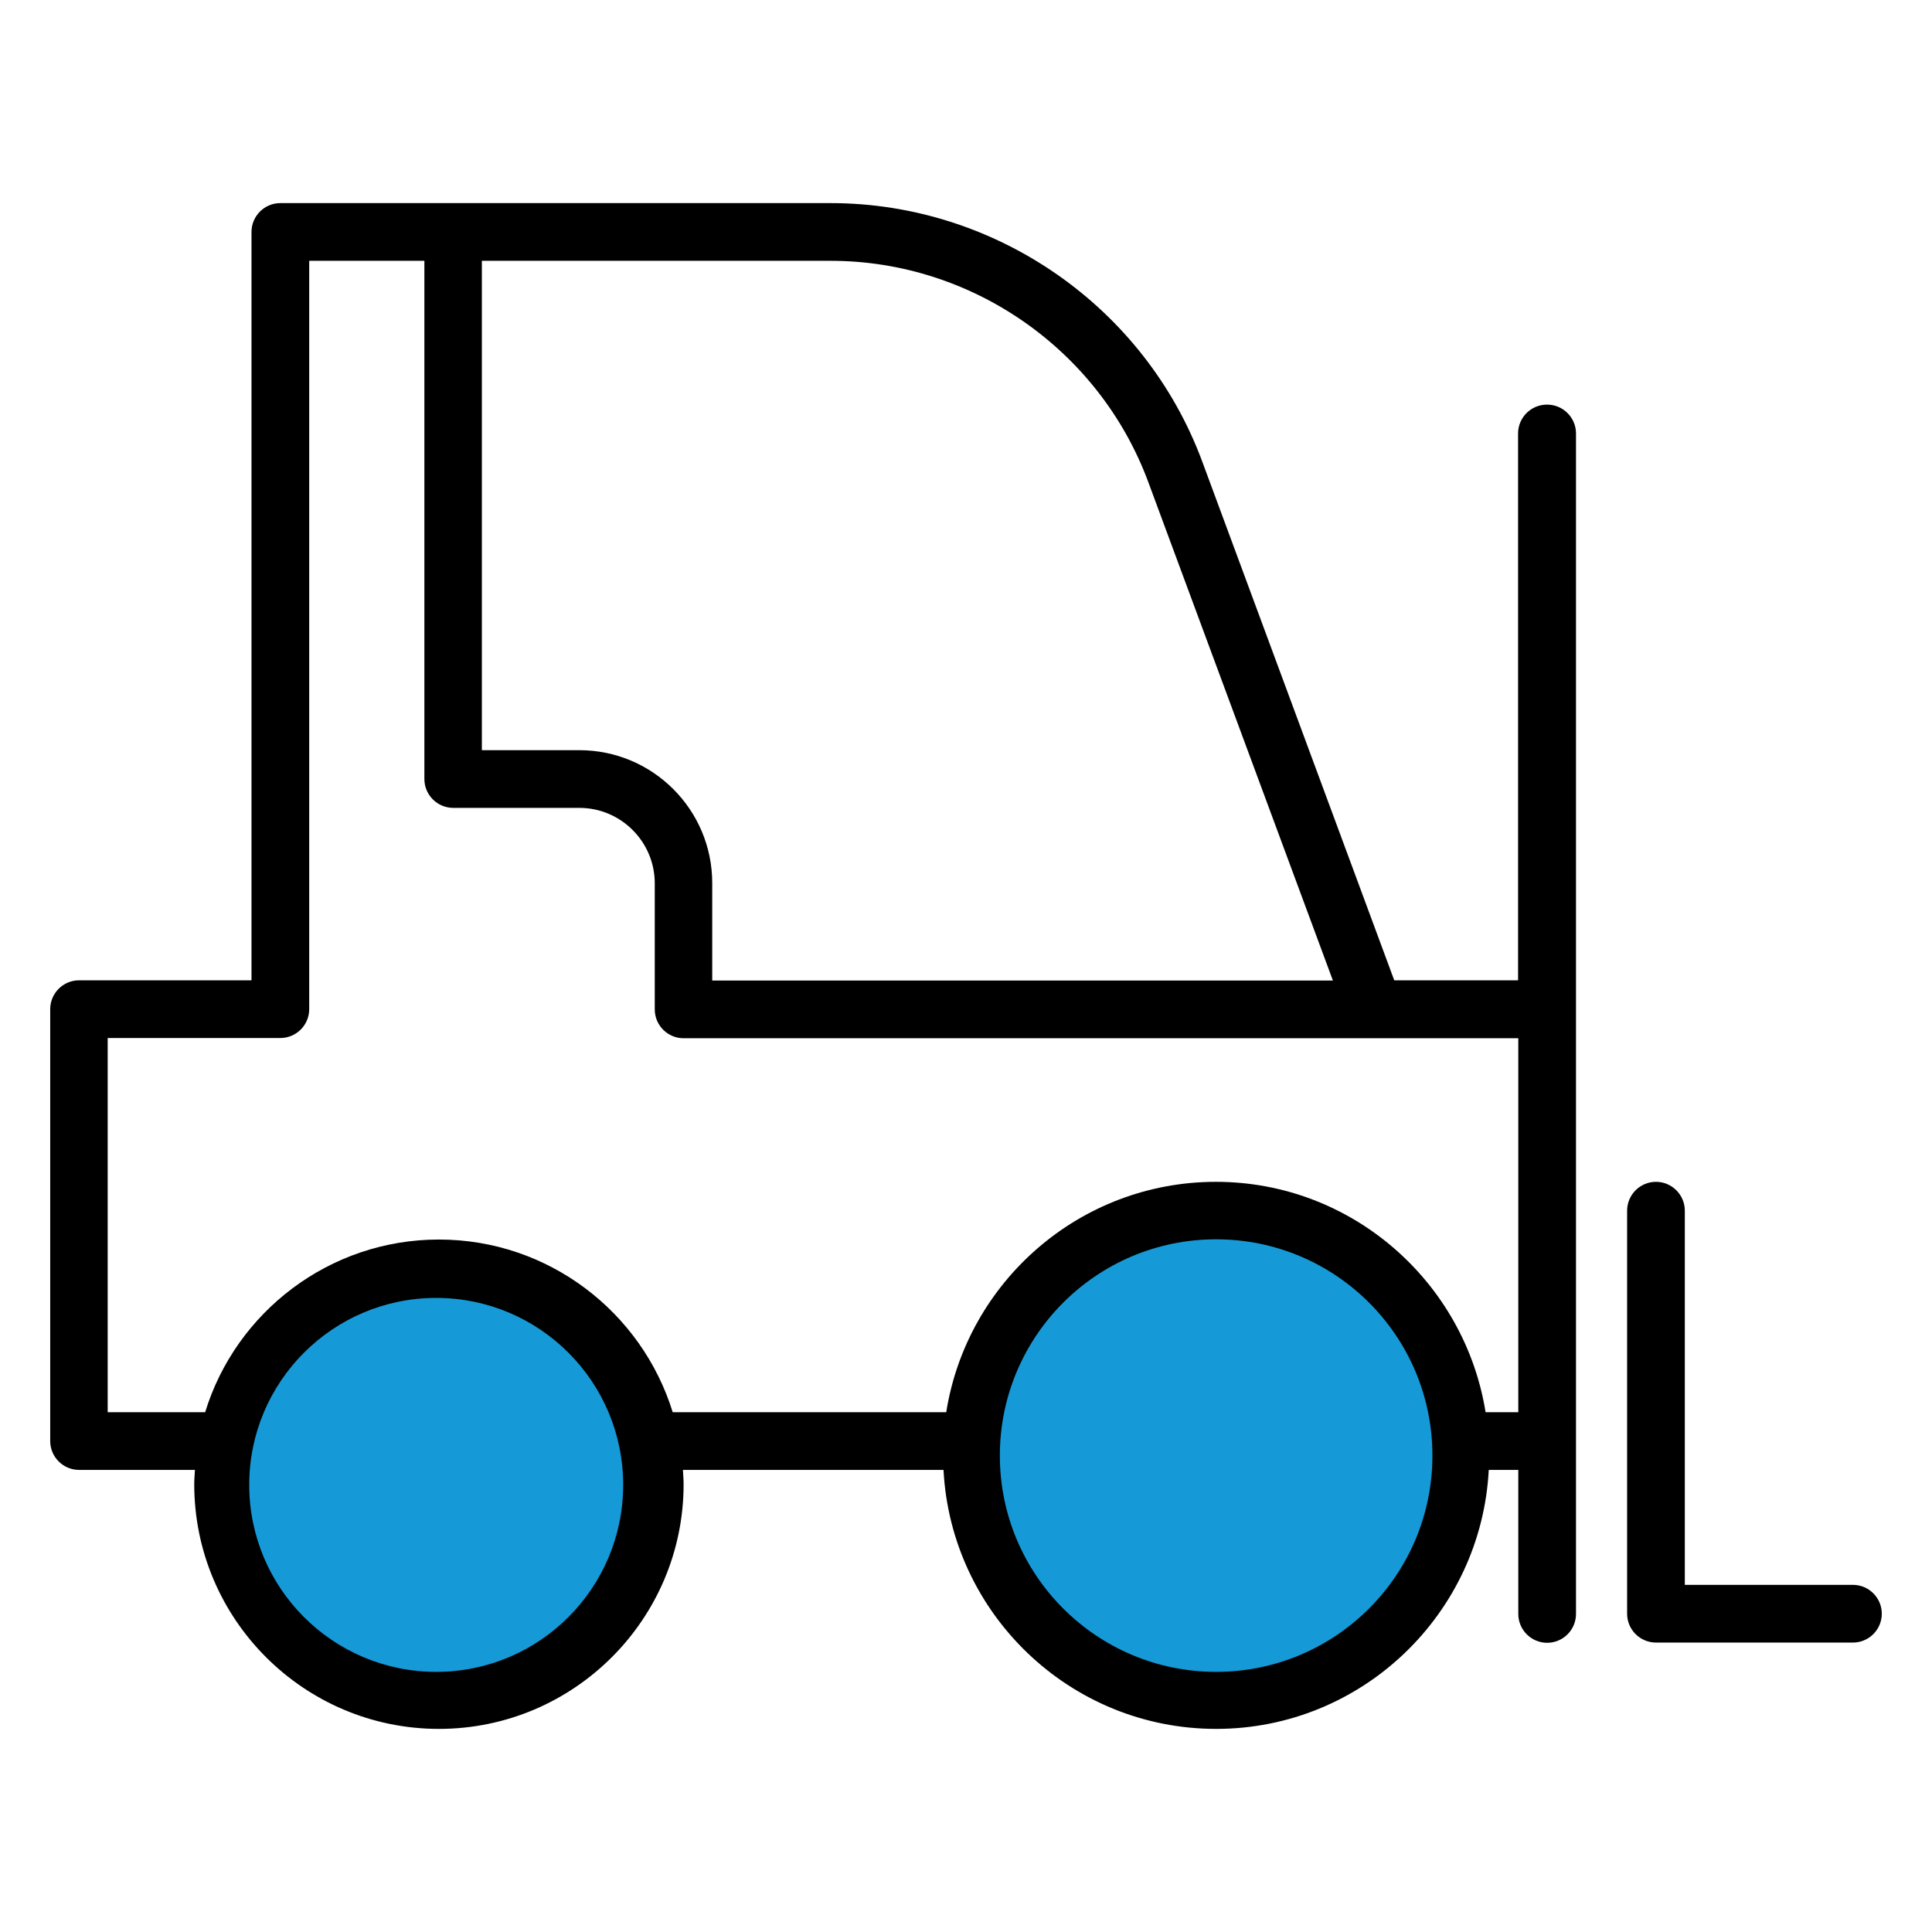
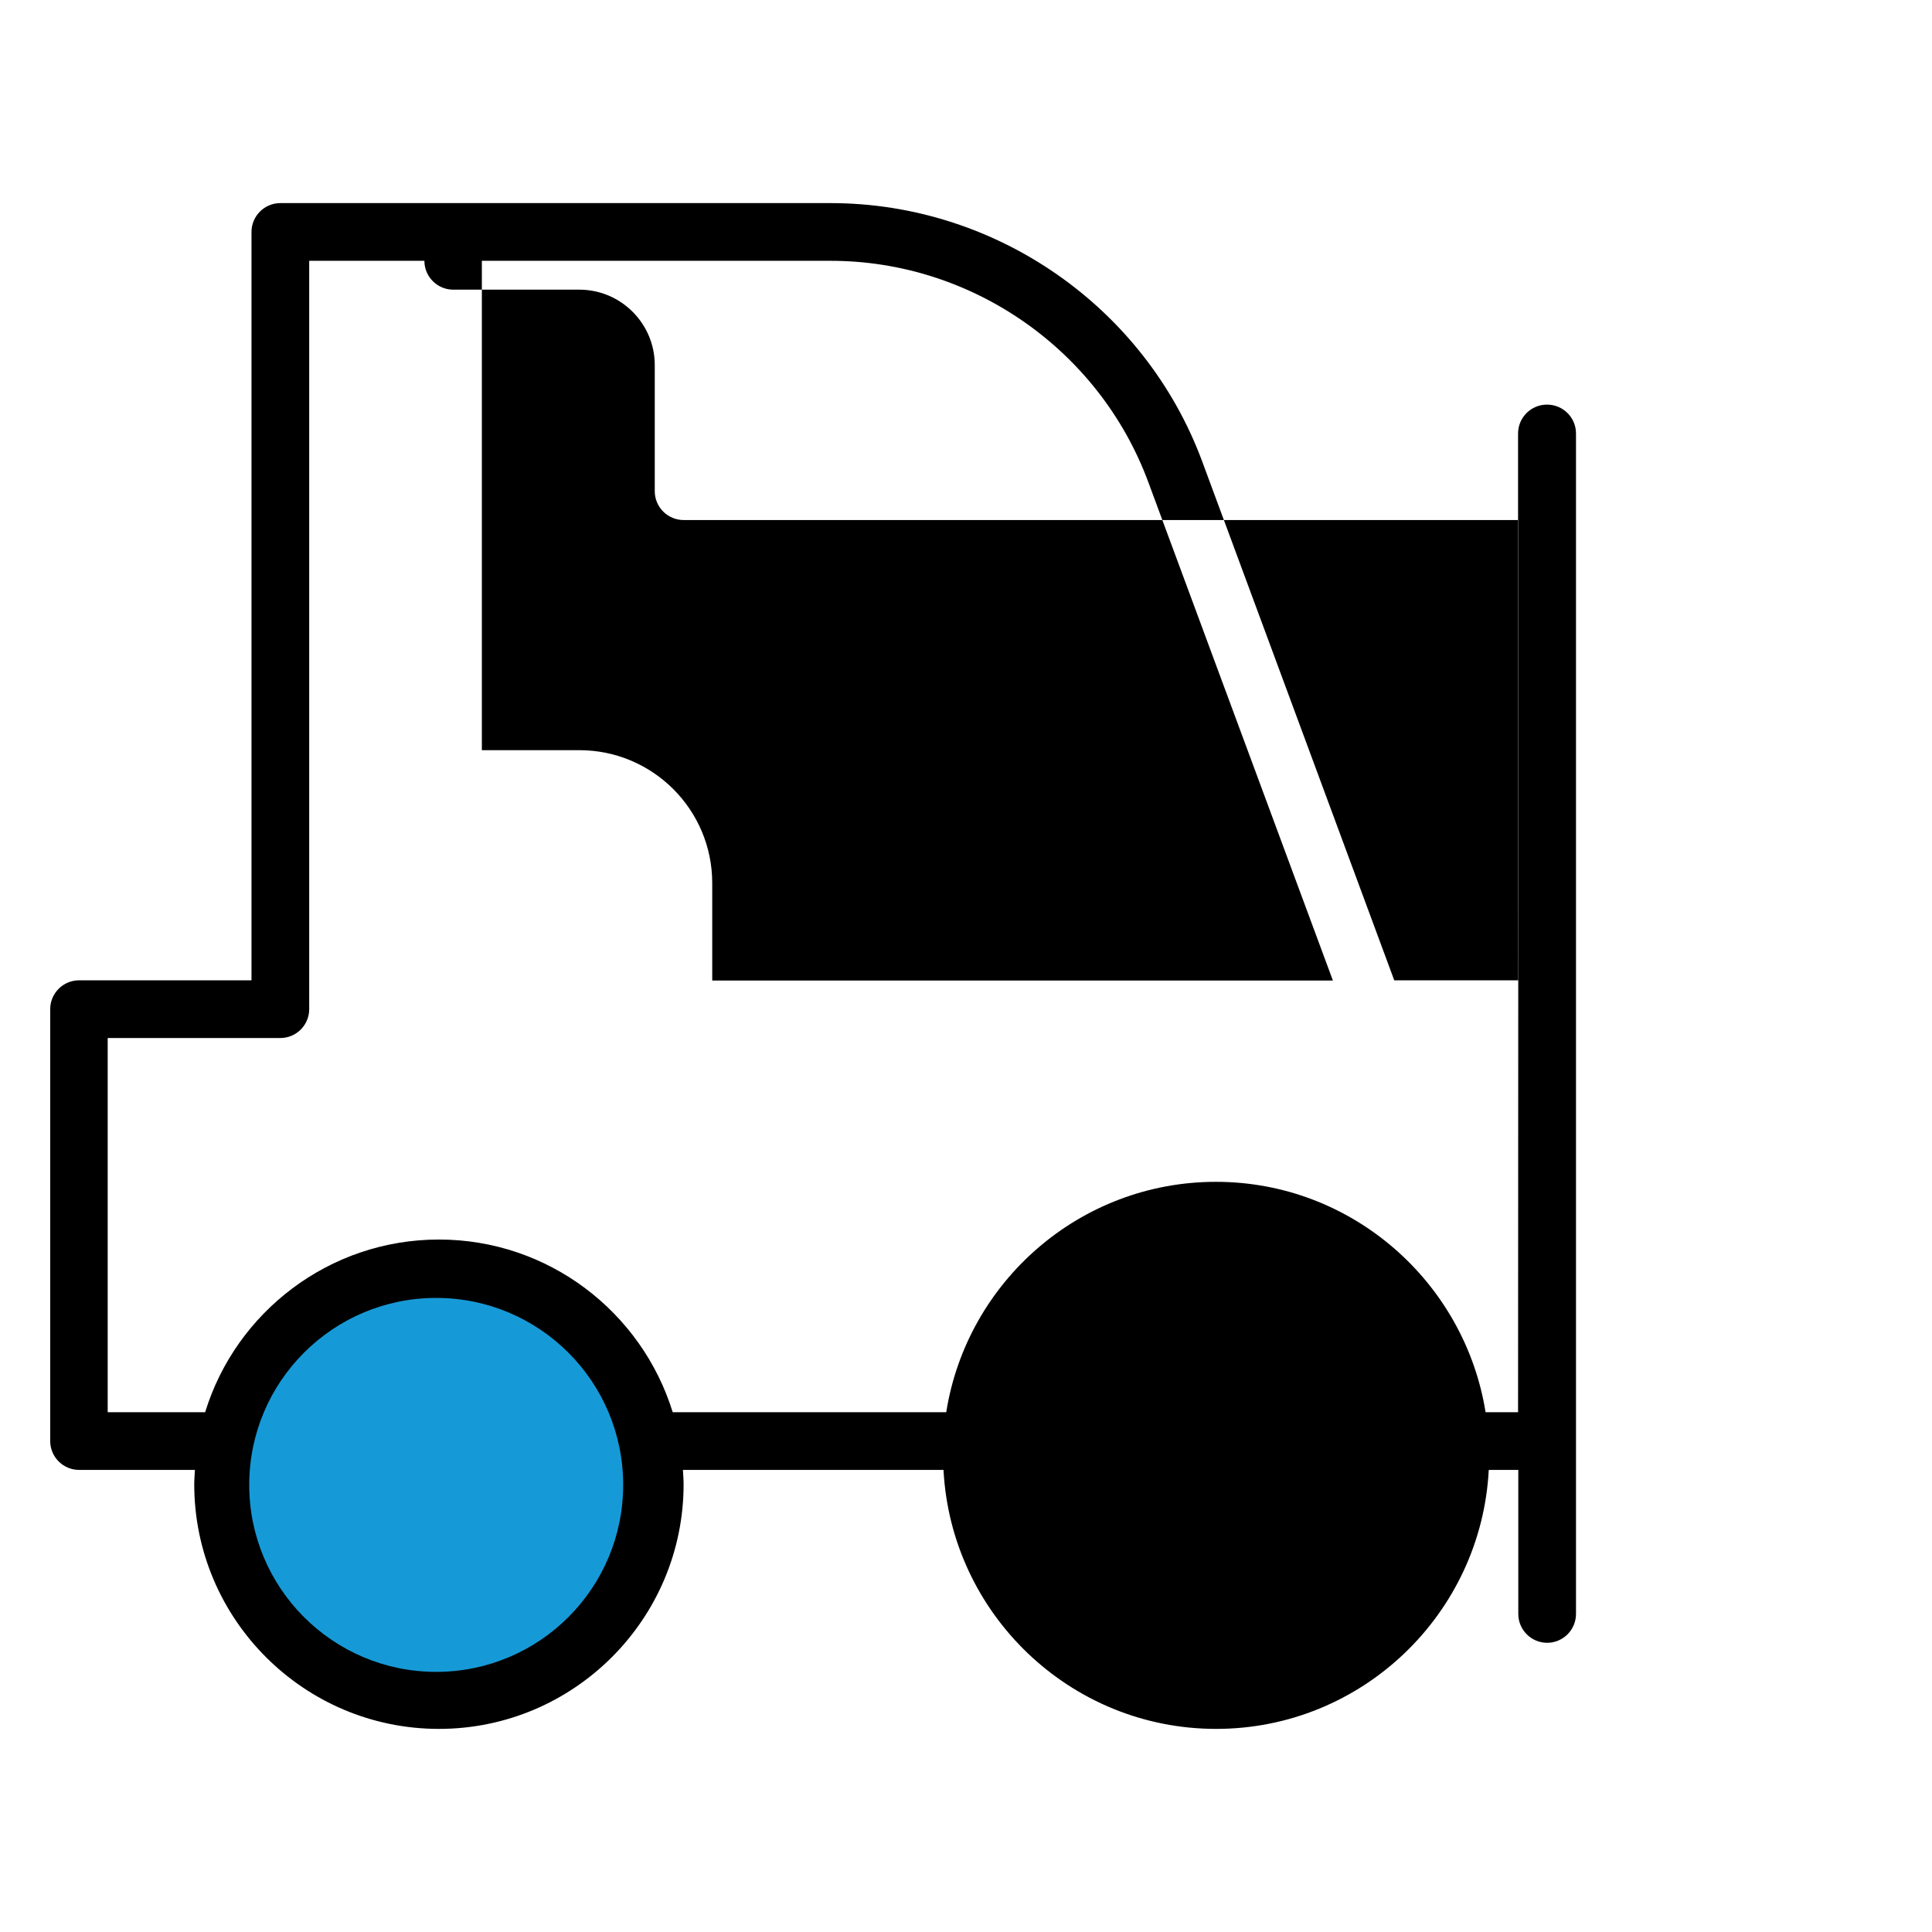
<svg xmlns="http://www.w3.org/2000/svg" id="Capa_1" viewBox="0 0 85.04 85.04">
  <defs>
    <style>.cls-1{fill:#169ad7;}</style>
  </defs>
-   <path d="M68.09,17.81c-.7,0-1.27,.57-1.27,1.27v24.07h-5.45l-8.45-22.83c-2.52-6.81-9.09-11.38-16.36-11.38H12.34c-.7,0-1.27,.57-1.27,1.27V43.15H3.48c-.7,0-1.27,.57-1.27,1.27v19.01c0,.7,.57,1.27,1.27,1.27h5.1c-.01,.21-.03,.42-.03,.63,0,5.94,4.83,10.77,10.77,10.77s10.77-4.83,10.77-10.77c0-.21-.02-.42-.03-.63h11.47c.33,6.34,5.58,11.4,12,11.4s11.67-5.06,12-11.4h1.3v6.34c0,.7,.57,1.27,1.27,1.27s1.27-.57,1.27-1.27V19.08c0-.7-.57-1.27-1.27-1.27ZM21.21,11.48h15.35c6.21,0,11.82,3.91,13.98,9.73l8.13,21.95H31.35v-4.29c0-3.23-2.62-5.85-5.85-5.85h-4.29V11.48Zm45.61,50.68h-1.43c-.92-5.73-5.88-10.14-11.87-10.14s-10.96,4.4-11.87,10.14h-12.04c-1.36-4.4-5.46-7.6-10.29-7.6s-8.94,3.2-10.29,7.6H4.74v-16.47h7.6c.7,0,1.27-.57,1.27-1.27V11.48h5.07v22.81c0,.7,.57,1.27,1.27,1.27h5.55c1.83,0,3.32,1.49,3.32,3.32v5.55c0,.7,.57,1.27,1.27,1.27h36.74v16.47Z" />
-   <path d="M81.56,69.76h-7.4v-16.47c0-.7-.57-1.27-1.27-1.27s-1.27,.57-1.27,1.27v17.74c0,.7,.57,1.27,1.27,1.27h8.67c.7,0,1.27-.57,1.27-1.27s-.57-1.27-1.27-1.27Z" />
+   <path d="M68.09,17.81c-.7,0-1.27,.57-1.27,1.27v24.07h-5.45l-8.45-22.83c-2.52-6.81-9.09-11.38-16.36-11.38H12.34c-.7,0-1.27,.57-1.27,1.27V43.15H3.48c-.7,0-1.27,.57-1.27,1.27v19.01c0,.7,.57,1.27,1.27,1.27h5.1c-.01,.21-.03,.42-.03,.63,0,5.94,4.83,10.77,10.77,10.77s10.77-4.83,10.77-10.77c0-.21-.02-.42-.03-.63h11.47c.33,6.34,5.58,11.4,12,11.4s11.67-5.06,12-11.4h1.3v6.34c0,.7,.57,1.27,1.27,1.27s1.27-.57,1.27-1.27V19.08c0-.7-.57-1.27-1.27-1.27ZM21.21,11.48h15.35c6.21,0,11.82,3.91,13.98,9.73l8.13,21.95H31.35v-4.29c0-3.23-2.62-5.85-5.85-5.85h-4.29V11.48Zm45.61,50.68h-1.43c-.92-5.73-5.88-10.14-11.87-10.14s-10.96,4.4-11.87,10.14h-12.04c-1.36-4.4-5.46-7.6-10.29-7.6s-8.94,3.2-10.29,7.6H4.74v-16.47h7.6c.7,0,1.27-.57,1.27-1.27V11.48h5.07c0,.7,.57,1.27,1.27,1.27h5.55c1.83,0,3.32,1.49,3.32,3.32v5.55c0,.7,.57,1.27,1.27,1.27h36.74v16.47Z" />
  <circle class="cls-1" cx="19.2" cy="65.36" r="8.23" />
-   <circle class="cls-1" cx="53.53" cy="64.07" r="9.52" />
</svg>